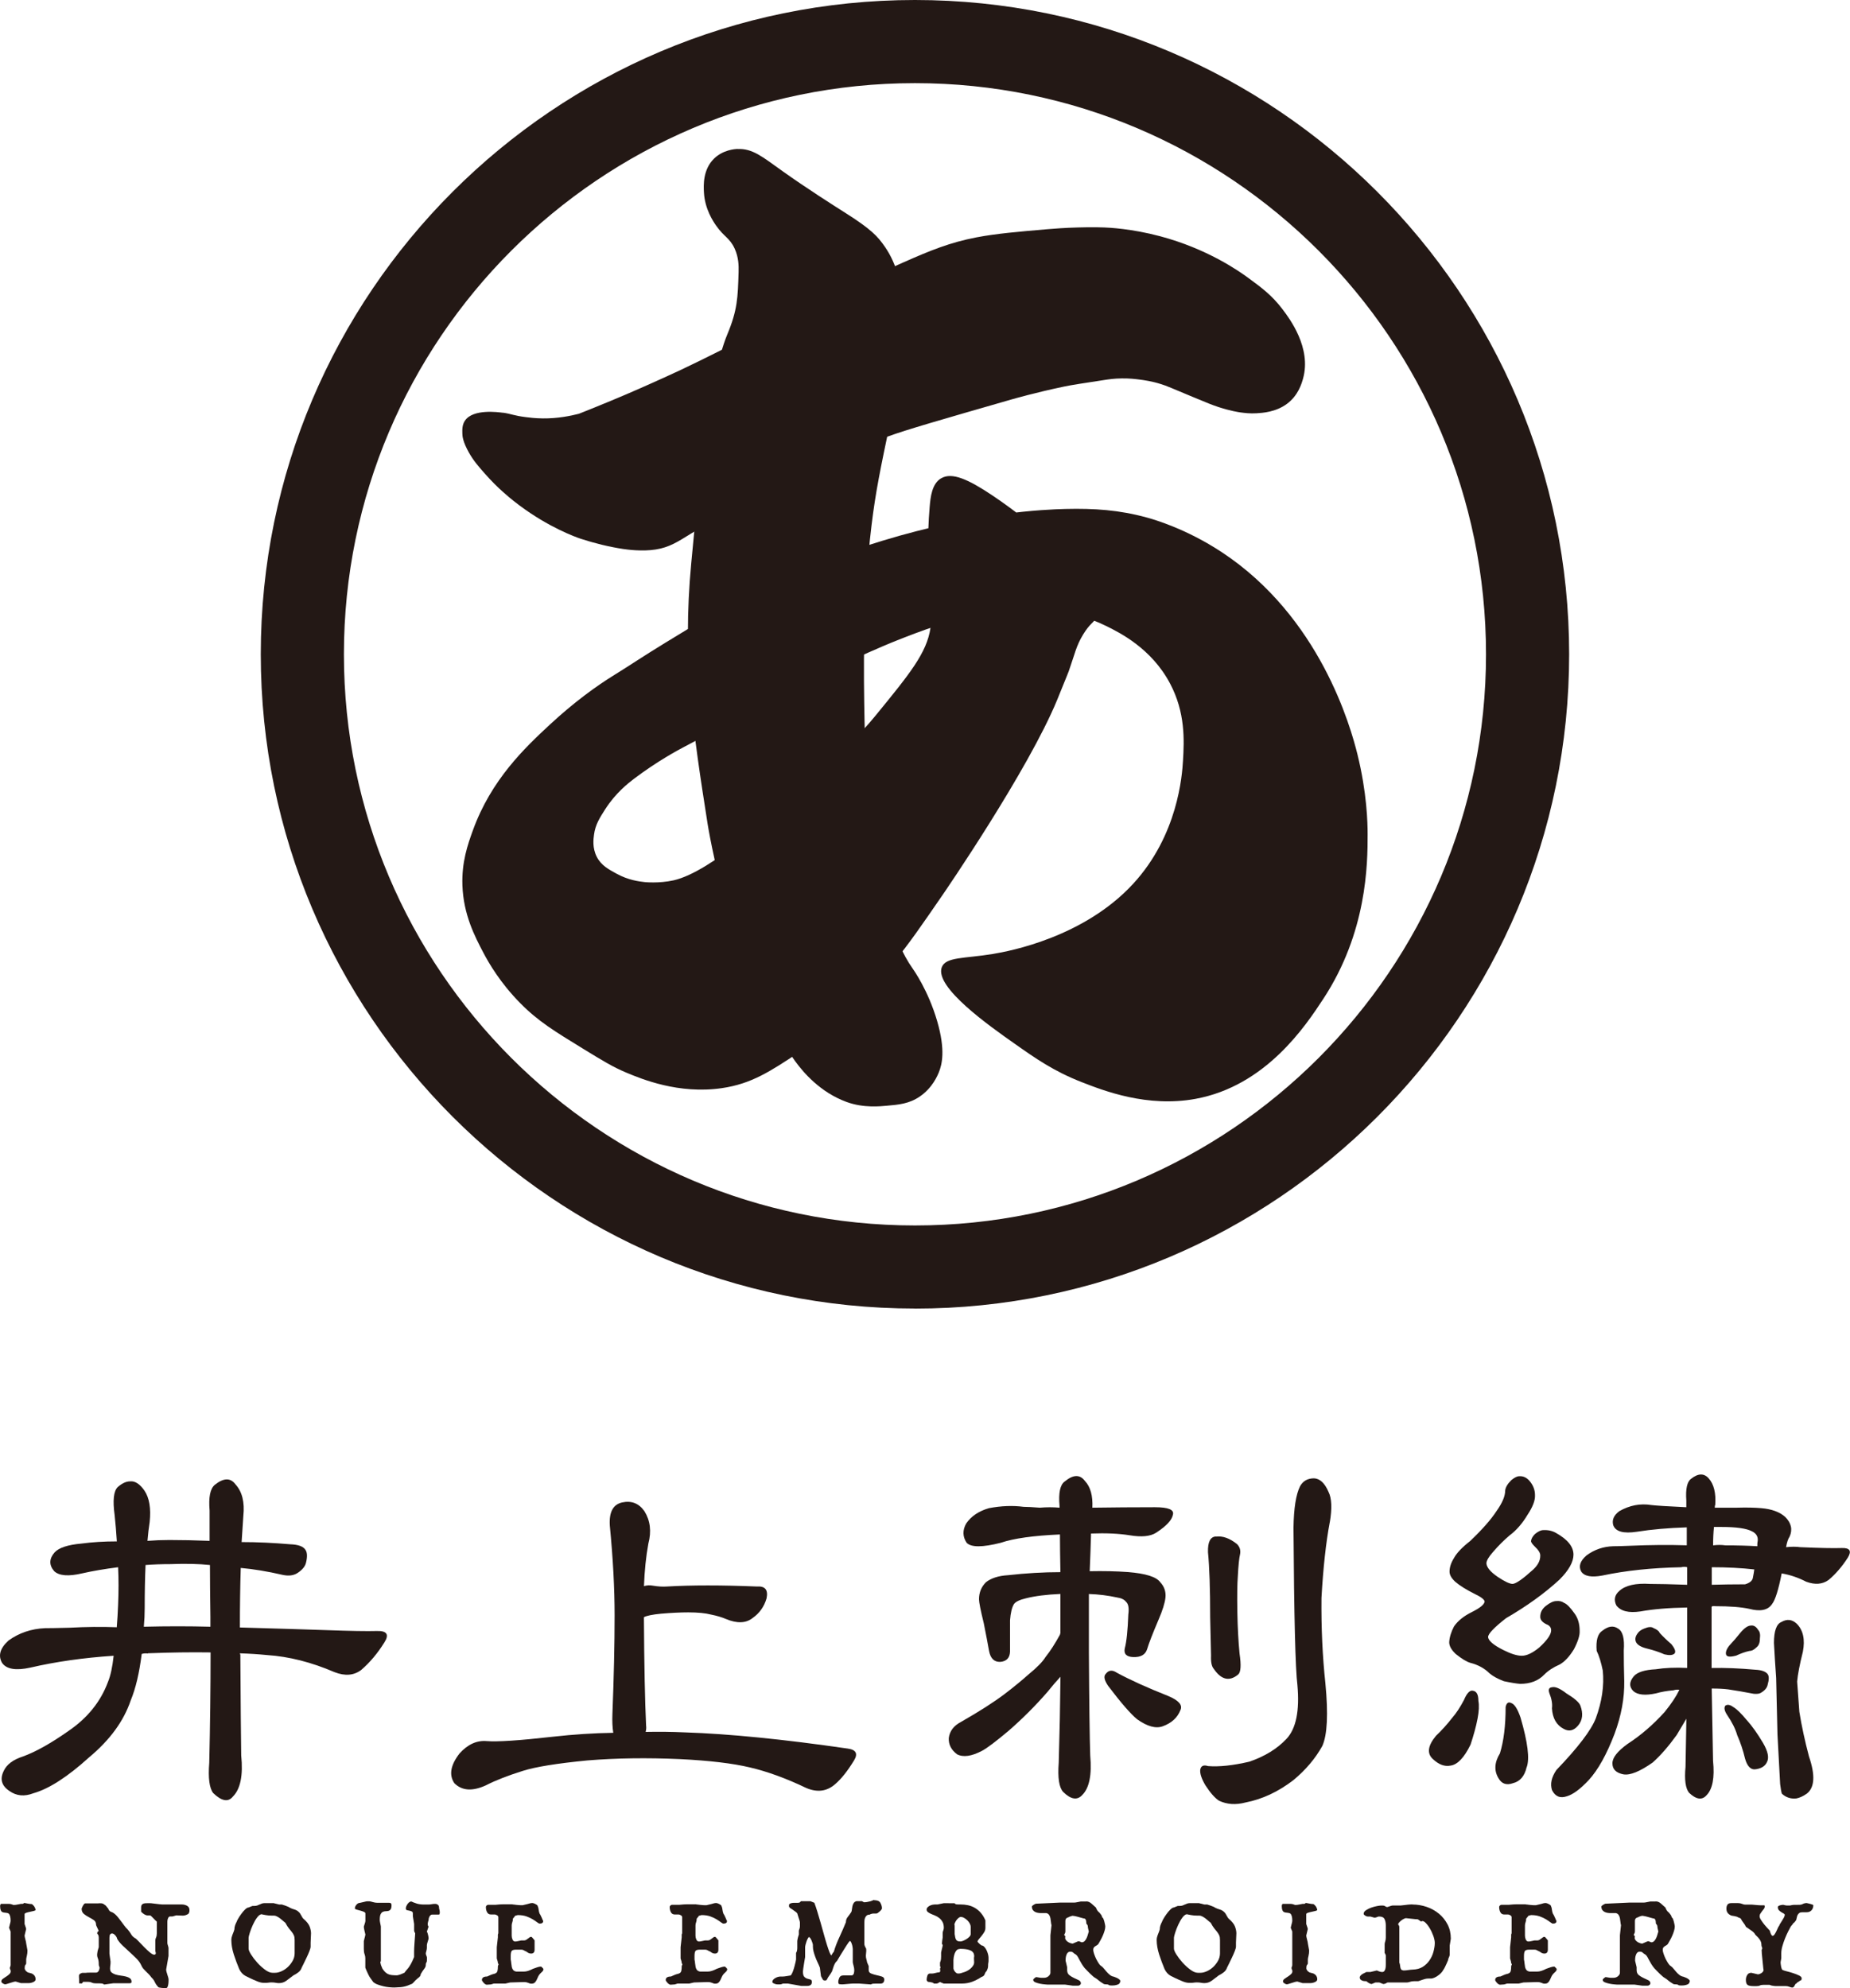
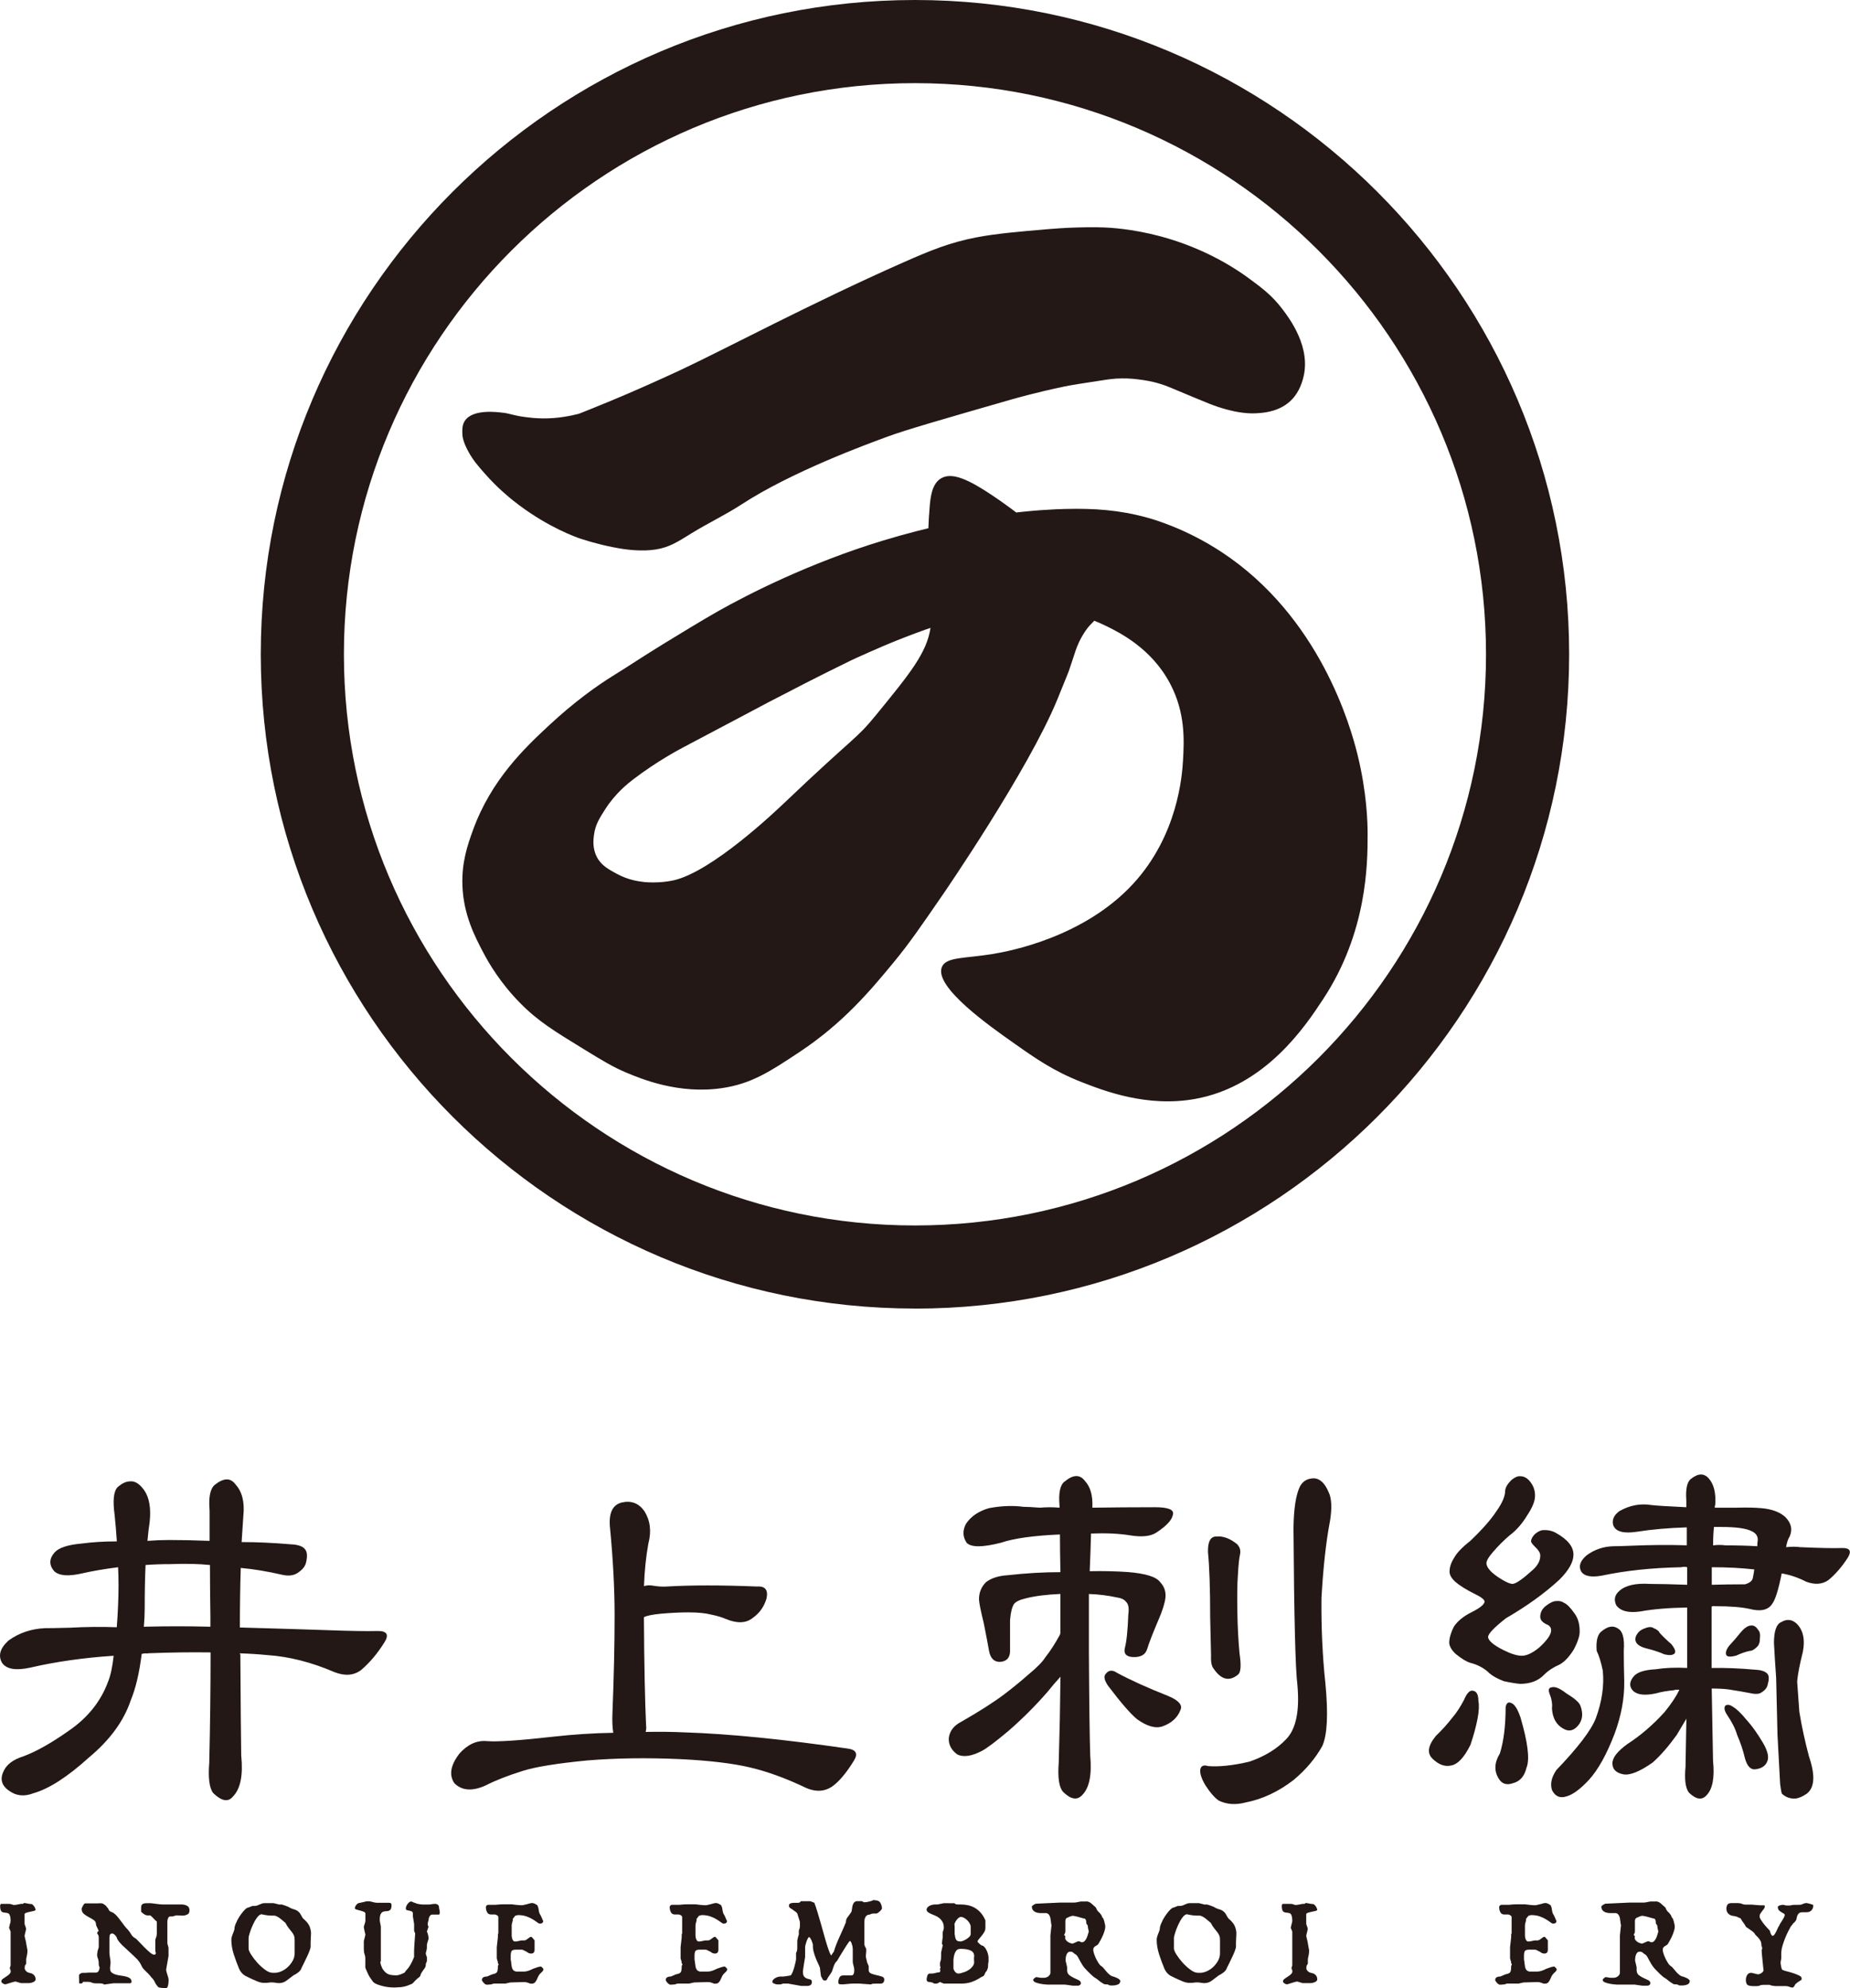
<svg xmlns="http://www.w3.org/2000/svg" id="_レイヤー_2" data-name="レイヤー 2" viewBox="0 0 320.66 344.52">
  <defs>
    <style>      .cls-1 {        fill: #231815;      }    </style>
  </defs>
  <g id="_レイヤー_2-2" data-name="レイヤー 2">
    <g>
      <g>
        <path class="cls-1" d="M87.17,71.53c-.84-.11-5.15-.7-6.56,1.34-.51.73-.49,1.56-.47,2.27,0,.42.08,1.41,1.13,3.28.8,1.42,1.6,2.33,2.76,3.65,1.15,1.3,2.2,2.33,3.05,3.09.51.46,1.53,1.37,2.96,2.43,5.07,3.79,9.68,5.47,10.63,5.78.98.32,2.06.62,2.06.62.21.06.85.23,1.6.42,1.23.3,2.67.58,3.69.73.7.1,3.24.46,5.62.09,2.38-.37,3.86-1.35,6.17-2.78,2.86-1.77,5.94-3.22,8.76-5.06,8.63-5.62,21.54-10.36,25.31-11.74,3.21-1.18,9.27-2.92,21.39-6.41.43-.12,4.29-1.23,9.18-2.25,1.34-.28,3.26-.57,7.12-1.16.61-.09,1.58-.24,2.87-.25,1.35-.02,2.38.11,3.08.2.84.11,2.11.28,3.69.78.48.15.92.3,1.78.66.09.04,3.65,1.52,3.71,1.55,2.76,1.15,3.4,1.41,4.49,1.77,2.17.7,3.45.88,3.87.94.69.09,1.61.21,2.74.14,1-.06,3.32-.19,5.26-1.63,1.94-1.43,2.54-3.47,2.79-4.36,1.51-5.35-2.34-10.44-3.58-12.07-1.8-2.37-3.58-3.69-5.8-5.32-1.81-1.34-7.28-5.14-15.39-7.3-4.92-1.31-8.85-1.49-9.66-1.52-1.91-.08-4.06-.02-4.62,0-2.26.06-4.02.2-5.23.3-5.11.44-8.89.76-12.29,1.41-4.61.88-8.01,2.27-12.67,4.33-15.93,7.04-31,15.08-38.6,18.64-3.51,1.64-7.05,3.19-7.05,3.19-1.54.68-3.26,1.42-5.15,2.2-2.3.96-4.21,1.72-5.48,2.22-1.41.36-3.68.83-6.24.8-1.3-.01-2.41-.15-2.86-.21-2.22-.27-2.6-.58-4.04-.78Z" />
-         <path class="cls-1" d="M127.85,25.81c-.5.02-2.51.16-4.07,1.66-1.97,1.91-1.83,4.68-1.77,5.84.15,2.92,1.61,5.07,2.13,5.81,1.37,1.96,2.35,2.1,3.2,3.97.69,1.52.71,2.93.68,4.07-.13,4.39-.2,6.59-1.94,10.75-3.25,7.78-5.09,27.22-6.27,39.72-1.59,16.84.38,29.42,2.84,45.15,0,0,4.05,25.87,15.18,41.13,1.42,1.95,4.33,5.38,8.91,7.06,2.99,1.09,5.93.74,6.99.65,2.04-.18,3.87-.33,5.72-1.61,2.17-1.49,3.04-3.59,3.3-4.23.51-1.28,1.17-3.75-.31-8.82-1.55-5.33-4.12-8.93-4.26-9.13-6.97-9.8-8.07-33.18-8.28-40.8-.02-.61-.03-1.12-.05-2.14-.15-7.75-.36-20.87,1.21-33.82.7-5.81,1.56-9.91,3.28-18.11,0,0,3.57-16.77,1.49-24.67-.62-2.33-1.44-4.05-2.42-5.48-1.3-1.9-2.46-3.12-6.98-5.98-1.86-1.18-6.54-4.14-10.82-7.19-3.51-2.5-5.15-3.92-7.77-3.82Z" />
        <path class="cls-1" d="M163.12,82.89c-1.59.93-1.84,3.25-1.98,4.94-.94,11.07.96,15.54.14,21-.65,4.33-3.59,7.93-9.47,15.12-3.52,4.31-3.48,3.4-15.76,15.09-1.62,1.54-12.62,12.02-19.3,13.52-2.56.57-5.04.3-5.04.3-.96-.11-2.8-.33-4.84-1.45-1.35-.74-2.67-1.42-3.44-2.94-.77-1.53-.58-3.03-.47-3.82.23-1.74.96-2.88,1.96-4.44,1.8-2.81,4.03-4.53,4.91-5.2,0,0,0,0,.01-.01,4.13-3.13,7.77-5.05,8.71-5.55,9.95-5.26,14.92-7.89,14.47-7.66,4.22-2.19,8.58-4.46,14.46-7.33.45-.22,4.98-2.29,8.02-3.49,7.3-2.88,23.01-9.08,36.33-2.44,2.23,1.11,7.75,3.82,10.98,9.93,2.66,5.03,2.45,9.81,2.24,13.34-.15,2.58-.89,12.95-8.65,21.37-8.48,9.2-21.26,11.65-24.31,12.15-4.91.81-8.16.48-8.85,2.3-1.3,3.45,8.27,10.19,12.64,13.26,3.58,2.52,6.76,4.76,11.61,6.65,3.84,1.5,11.36,4.43,19.73,2.9,12.21-2.24,19.1-12.69,22.11-17.27,7.61-11.55,7.73-23.38,7.72-28.59,0-1.98-.12-7.21-1.77-13.87-1.17-4.72-6.47-23.78-23.51-35.01-6.17-4.06-11.67-5.64-13.01-6.01-4.8-1.31-9.09-1.6-14.09-1.48-3.61.09-15.55.59-31.72,5.51-12.66,3.85-23.31,9.29-28.38,12.15-2.91,1.65-6.74,3.99-9.37,5.6-3.94,2.41-6.12,3.91-8.72,5.51-3.14,1.93-7.05,4.78-11.17,8.6-4.31,4-10.16,9.52-13.35,18.34-.9,2.48-1.95,5.49-1.81,9.52.18,5.08,2.14,8.83,3.63,11.67.94,1.79,2.92,5.22,6.37,8.72,3.14,3.19,6.04,4.93,10.91,7.92,3.46,2.12,5.19,3.18,7.56,4.17,2.55,1.06,9.01,3.76,16.51,2.66,5.11-.74,8.38-2.9,13.36-6.2,7.63-5.04,12.36-10.69,16.46-15.66,2.63-3.19,4.59-6.04,8.52-11.75,0,0,14.77-21.47,19.8-33.75,1.78-4.36,1.98-4.9,1.98-4.9,1.06-3.01,1.27-4.36,2.5-6.37,1.21-1.98,1.8-1.96,2.26-2.92,2.5-5.19-10.13-15.91-18.04-21.19-4.07-2.72-6.95-4.05-8.82-2.95Z" />
      </g>
      <path class="cls-1" d="M158.59,226.77c-62.52,0-113.39-50.86-113.39-113.39S96.07,0,158.59,0s113.39,50.86,113.39,113.39-50.86,113.39-113.39,113.39ZM158.59,14.41c-54.58,0-98.98,44.4-98.98,98.98s44.4,98.98,98.98,98.98,98.98-44.4,98.98-98.98S213.16,14.41,158.59,14.41Z" />
    </g>
    <g>
      <path class="cls-1" d="M25.62,286.55c-.41-.05-.76-.02-1.06.08-.41,3.29-1.04,5.97-1.9,8.04-1.21,3.59-3.62,6.88-7.21,9.87-3.74,3.39-6.96,5.46-9.64,6.22-1.57.61-2.96.48-4.17-.38-1.37-.91-1.7-2.07-.99-3.49.51-1.11,1.62-1.95,3.34-2.5,2.23-.81,4.88-2.3,7.97-4.48,3.24-2.23,5.49-5.03,6.75-8.42.46-1.11.78-2.63.99-4.55-5.26.35-10.07,1.04-14.42,2.05-2.53.56-4.17.28-4.93-.83-.71-1.26-.33-2.55,1.14-3.87,1.82-1.31,3.92-2.02,6.3-2.13.71,0,2.15-.02,4.33-.08,2.78-.15,5.49-.18,8.12-.08.1-1.26.18-2.55.23-3.87.1-2.33.1-4.5,0-6.53-2.38.3-4.45.66-6.22,1.06-2.38.56-4,.43-4.86-.38-.91-1.06-.89-2.15.08-3.26.76-.81,2.3-1.31,4.63-1.52,1.87-.25,3.92-.38,6.15-.38-.1-1.62-.23-3.14-.38-4.55-.35-2.53-.18-4.15.53-4.86.76-.66,1.47-.99,2.13-.99.86-.1,1.69.43,2.5,1.59.86,1.27,1.16,3.09.91,5.46-.15.96-.28,2.05-.38,3.26,1.26-.1,2.53-.15,3.79-.15,2.18,0,4.5.05,6.98.15v-5.24c-.2-2.33.1-3.82.91-4.48,1.52-1.21,2.71-1.24,3.57-.08,1.16,1.27,1.62,3.09,1.37,5.46-.1,1.42-.2,2.94-.3,4.55,2.68,0,5.49.13,8.42.38,1.42.05,2.3.38,2.66.99.3.46.33,1.19.08,2.2-.15.66-.66,1.27-1.52,1.82-.66.41-1.49.51-2.5.3-2.63-.61-5.06-1.01-7.29-1.21-.1,3.14-.15,6.58-.15,10.32,6.93.2,11.94.35,15.03.46,4.1.15,7.01.2,8.73.15,1.72-.05,2.15.61,1.29,1.97-1.16,1.87-2.5,3.47-4.02,4.78-1.27.96-2.81,1.09-4.63.38-4-1.72-7.89-2.71-11.69-2.96-1.52-.15-3.09-.25-4.71-.3,0,.05.02.13.08.23.05,8.5.1,14.32.15,17.46.35,3.44-.13,5.82-1.44,7.13-.81,1.01-1.95.81-3.42-.61-.66-.86-.89-2.61-.68-5.24.15-6.43.23-12.8.23-19.13-3.34-.05-6.96,0-10.85.15ZM36.47,281.92v-1.75c-.05-3.49-.08-6.48-.08-8.96-1.97-.2-4.25-.25-6.83-.15-1.57,0-3.01.05-4.33.15-.1,2.18-.15,4.68-.15,7.51,0,1.06-.05,2.13-.15,3.19,4-.1,7.84-.1,11.54,0Z" />
      <path class="cls-1" d="M111.91,300.14c2.33-.05,4.6-.02,6.83.08,7.64.25,17.05,1.19,28.23,2.81,1.42.2,1.77.89,1.06,2.05-1.11,1.82-2.2,3.19-3.26,4.1-1.42,1.26-3.09,1.49-5.01.68-3.49-1.67-6.75-2.86-9.79-3.57-2.99-.71-7.03-1.19-12.14-1.44-5.67-.25-11-.18-16.01.23-5.26.51-9.01,1.11-11.23,1.82-2.58.81-4.71,1.64-6.38,2.5-2.33,1.06-4.15.94-5.46-.38-.96-1.42-.66-3.14.91-5.16,1.42-1.57,2.98-2.28,4.71-2.13,1.82.15,5.64-.1,11.46-.76,3.59-.4,7.08-.63,10.47-.68-.15-.91-.2-2-.15-3.26.25-6.32.38-12.02.38-17.08,0-4.71-.28-9.89-.83-15.56-.15-2.33.56-3.67,2.13-4.02,1.62-.35,2.91.15,3.87,1.52,1.01,1.62,1.24,3.49.68,5.62-.41,2.23-.66,4.68-.76,7.36.51-.15,1.01-.18,1.52-.08.91.15,1.72.2,2.43.15,4.3-.25,9.51-.25,15.63,0,1.42-.1,1.97.58,1.67,2.05-.41,1.42-1.21,2.56-2.43,3.42-1.16.91-2.71.96-4.63.15-.71-.3-1.57-.56-2.58-.76-.96-.25-2.28-.38-3.95-.38-1.37,0-2.94.08-4.71.23-1.52.15-2.5.35-2.96.61.05,8.3.18,14.57.38,18.82.05.3.02.66-.08,1.06Z" />
      <path class="cls-1" d="M187.59,311.07c-.87.96-1.98.78-3.31-.53-.71-.76-.97-2.45-.77-5.08.15-5.01.25-9.97.3-14.88-.66.71-1.42,1.59-2.28,2.66-2.07,2.38-4.3,4.6-6.68,6.68-2.23,1.87-3.77,3.04-4.63,3.49-1.82.96-3.26,1.16-4.33.61-1.01-.76-1.49-1.69-1.44-2.81.15-1.21.86-2.15,2.13-2.81,3.19-1.82,5.72-3.44,7.59-4.86,1.52-1.16,2.91-2.3,4.17-3.42,1.42-1.16,2.38-2.15,2.88-2.96.81-1.01,1.64-2.3,2.5-3.87,0-.1.02-.18.08-.23v-6.83c-2.38.1-4.38.35-6,.76-1.06.25-1.75.58-2.05.99-.35.56-.58,1.49-.68,2.81v5.46c-.05,1.06-.61,1.65-1.67,1.75-1.06.05-1.72-.58-1.97-1.9-.2-1.16-.51-2.76-.91-4.78-.56-2.28-.83-3.67-.83-4.17,0-1.16.4-2.15,1.21-2.96.91-.71,2.18-1.11,3.79-1.21,3.14-.35,6.17-.53,9.11-.53-.05-2.63-.08-4.81-.08-6.53-4.6.2-8.02.68-10.25,1.44-3.19.81-5.16.81-5.92,0-.71-1.06-.73-2.18-.08-3.34.86-1.26,2.18-2.15,3.95-2.66,2.13-.4,4.12-.48,6-.23.61,0,1.54.05,2.81.15,1.16-.1,2.3-.1,3.42,0v-.3c-.2-2.28.1-3.69.91-4.25,1.47-1.21,2.63-1.24,3.49-.08.96,1.01,1.39,2.56,1.29,4.63,3.54-.05,7.16-.08,10.85-.08,2.33,0,3.36.43,3.11,1.29-.15.91-1.11,1.95-2.88,3.11-1.01.66-2.56.81-4.63.46-1.87-.3-4.1-.4-6.68-.3-.05,1.97-.13,4.15-.23,6.53,2.38-.05,4.6,0,6.68.15,3.04.25,4.88.83,5.54,1.75.71.76,1.01,1.65.91,2.66-.1.96-.51,2.25-1.21,3.87-1.01,2.38-1.67,4.07-1.97,5.08-.3.96-1.11,1.42-2.43,1.37-1.16-.05-1.65-.56-1.44-1.52.3-1.11.51-3.06.61-5.84.15-1.11.02-1.85-.38-2.2-.3-.4-.81-.66-1.52-.76-1.62-.35-3.26-.56-4.93-.61v10.17c.05,8.75.13,14.7.23,17.83.3,3.34-.16,5.62-1.38,6.83ZM191.63,290.12c.51-.71,1.16-.78,1.97-.23,2.23,1.21,5.19,2.56,8.88,4.02,1.82.76,2.53,1.57,2.13,2.43-.51,1.32-1.52,2.25-3.04,2.81-1.21.46-2.71.05-4.48-1.21-1.11-.91-2.78-2.83-5.01-5.77-.66-.96-.81-1.64-.46-2.05ZM230.49,263.79c-.66,3.49-1.14,7.87-1.44,13.13-.05,5.21.18,10.15.68,14.8.51,5.31.33,8.93-.53,10.85-1.21,2.18-2.88,4.15-5.01,5.92-2.63,2.02-5.39,3.31-8.27,3.87-1.72.46-3.26.35-4.63-.3-.71-.46-1.49-1.34-2.35-2.66-.66-1.11-.96-2-.91-2.66.1-.71.56-.94,1.37-.68,1.92.15,4.3-.1,7.13-.76,2.68-.91,4.83-2.23,6.45-3.95,1.67-1.77,2.3-4.88,1.9-9.33-.35-2.78-.58-11.86-.68-27.25.05-3.39.43-5.79,1.14-7.21.51-.91,1.31-1.37,2.43-1.37,1.01.05,1.85.83,2.5,2.35.56,1.11.63,2.86.23,5.24ZM210.76,266.29c1.16-.15,2.38.28,3.64,1.29.51.51.68,1.11.53,1.82-.15.61-.28,1.87-.38,3.79-.1,1.27-.13,3.34-.08,6.22.05,2.68.18,5.06.38,7.13.3,2.02.23,3.24-.23,3.64-1.52,1.27-2.94.94-4.25-.99-.35-.4-.51-1.16-.46-2.28,0-.56-.05-2.76-.15-6.6,0-5.01-.13-8.78-.38-11.31-.05-1.77.4-2.68,1.37-2.73Z" />
      <path class="cls-1" d="M256.1,297.86c-.25,1.32-.66,2.81-1.21,4.48-1.11,2.28-2.28,3.49-3.49,3.64-1.01.2-2.02-.18-3.04-1.14-1.06-.96-.89-2.3.53-4.02,1.01-.96,1.95-2,2.81-3.11.71-.81,1.39-1.85,2.05-3.11.51-1.21,1.04-1.75,1.59-1.59.61.1.91.68.91,1.75.15.76.1,1.8-.15,3.11ZM257.92,283.67c.05.66.94,1.42,2.66,2.28,1.31.66,2.38.99,3.19.99.86,0,1.87-.48,3.04-1.44,1.37-1.26,2.05-2.25,2.05-2.96,0-.51-.28-.86-.83-1.06-.71-.35-1.06-.78-1.06-1.29,0-.76.33-1.39.99-1.9.71-.56,1.31-.83,1.82-.83.51-.05.94.05,1.29.3.51.2,1.11.81,1.82,1.82.61.81.91,1.82.91,3.04.05.76-.28,1.82-.99,3.19-.81,1.32-1.65,2.2-2.5,2.66-1.06.46-1.95,1.04-2.66,1.75-1.01,1.06-2.4,1.59-4.17,1.59-.66-.05-1.59-.2-2.81-.46-1.06-.4-1.9-.86-2.5-1.37-.86-.86-1.97-1.47-3.34-1.82-.66-.2-1.49-.71-2.5-1.52-.76-.71-1.14-1.39-1.14-2.05.05-.86.33-1.77.83-2.73.66-.96,1.69-1.8,3.11-2.5,1.42-.71,2.15-1.31,2.2-1.82-.05-.35-.61-.78-1.67-1.29-1.52-.76-2.66-1.47-3.42-2.13-.66-.61-.99-1.19-.99-1.75,0-.76.25-1.54.76-2.35.46-.86,1.39-1.85,2.81-2.96,2.07-1.97,3.59-3.69,4.55-5.16,1.01-1.42,1.52-2.6,1.52-3.57.05-.56.4-1.16,1.06-1.82.56-.46,1.01-.68,1.37-.68.66-.05,1.24.2,1.75.76.66.76.99,1.59.99,2.5.05.91-.38,2.05-1.29,3.42-.91,1.52-1.95,2.71-3.11,3.57-1.01.86-1.97,1.82-2.88,2.88-.76.86-1.14,1.52-1.14,1.97.05.71.71,1.49,1.97,2.35,1.21.81,2.07,1.21,2.58,1.21.61-.05,1.8-.89,3.57-2.5.81-.76,1.21-1.54,1.21-2.35.05-.46-.28-1.01-.99-1.67-.41-.4-.61-.71-.61-.91.05-.4.28-.81.68-1.21.56-.46,1.04-.68,1.44-.68.86-.05,1.62.13,2.28.53,1.97,1.11,2.96,2.35,2.96,3.72,0,1.27-.81,2.71-2.43,4.33-2.58,2.38-5.67,4.6-9.26,6.68-2.07,1.62-3.11,2.71-3.11,3.26ZM264.6,306.29c-.35,1.52-1.14,2.43-2.35,2.73-1.11.4-1.95.13-2.5-.83-.81-1.31-.73-2.76.23-4.33.66-2.13.99-4.81.99-8.04.15-.71.48-.94.99-.68.56.2,1.09,1.04,1.59,2.5,1.26,4.3,1.62,7.19,1.06,8.65ZM273.93,295.59c.51,1.37.38,2.5-.38,3.42s-1.59,1.11-2.5.61c-1.27-.66-1.95-1.85-2.05-3.57.1-.76-.05-1.64-.46-2.66-.2-.61-.05-.94.46-.99.56-.15,1.39.2,2.5,1.06,1.42.86,2.23,1.57,2.43,2.13ZM277.73,282.61c1.01-.81,1.92-.94,2.73-.38.81.46,1.14,1.72.99,3.79,0,1.57.02,3.34.08,5.31.05,2.94-.51,5.97-1.67,9.11-1.37,3.59-2.86,6.27-4.48,8.04-1.47,1.57-2.73,2.5-3.79,2.81-1.16.4-2.02.05-2.58-1.06-.35-1.06-.1-2.23.76-3.49,3.74-3.9,6.02-6.88,6.83-8.96,1.06-2.88,1.47-5.64,1.21-8.27-.3-1.47-.66-2.6-1.06-3.42-.15-1.82.18-2.98.99-3.49ZM274.08,272.36c-.51-.91-.2-1.85.91-2.81,1.37-1.01,2.91-1.54,4.63-1.59.51,0,1.47-.02,2.88-.08,3.44-.15,6.73-.18,9.87-.08v-3.11c-3.19.1-6.07.35-8.65.76-2.33.35-3.69-.02-4.1-1.14-.25-.91.1-1.72,1.06-2.43,1.77-1.01,3.62-1.37,5.54-1.06.81.1,2.83.23,6.07.38v-1.14c-.15-2.02.13-3.29.83-3.79,1.21-.96,2.23-.99,3.04-.08.91,1.01,1.29,2.56,1.14,4.63-.05.05-.08.2-.08.46h3.79c1.72-.05,3.14-.02,4.25.08,1.82.15,3.21.66,4.17,1.52,1.06,1.06,1.31,2.2.76,3.42-.25.35-.46.96-.61,1.82.96-.1,1.77-.1,2.43,0,3.39.15,5.79.2,7.21.15,1.42-.05,1.77.51,1.06,1.67-1.01,1.57-2.13,2.86-3.34,3.87-1.06.76-2.35.86-3.87.3-1.37-.71-2.78-1.19-4.25-1.44-.56,2.83-1.11,4.6-1.67,5.31-.71,1.06-2.02,1.34-3.95.83-1.37-.3-3.34-.46-5.92-.46-.25-.05-.46-.02-.61.08v10.63c2.28-.05,4.81.05,7.59.3,1.06.05,1.77.3,2.13.76.25.35.25.96,0,1.82-.1.56-.51,1.04-1.21,1.44-.25.15-.66.2-1.21.15-1.57-.3-3.04-.56-4.4-.76-.76-.1-1.72-.15-2.88-.15.1,5.82.18,9.99.23,12.52.3,2.93-.08,4.93-1.15,6-.77.86-1.78.71-3.01-.46-.61-.76-.82-2.25-.61-4.48.05-2.88.1-5.67.15-8.35-.51.86-1.06,1.8-1.67,2.81-1.42,1.97-2.81,3.57-4.17,4.78-2.23,1.57-3.92,2.25-5.08,2.05-1.27-.25-1.9-.89-1.9-1.9s.86-2.07,2.58-3.34c2.28-1.47,4.43-3.31,6.45-5.54,1.16-1.42,2.02-2.71,2.58-3.87-.41-.05-.73-.02-.99.08-1.16.1-2.18.28-3.04.53-1.87.41-3.19.28-3.95-.38-.76-.76-.73-1.62.08-2.58.61-.71,1.87-1.11,3.79-1.21,1.57-.25,3.39-.33,5.46-.23v-10.47c-3.19.05-5.9.28-8.12.68-2.02.3-3.42-.05-4.17-1.06-.46-.96-.28-1.8.53-2.5,1.06-.96,2.83-1.37,5.31-1.21,1.52,0,3.67.05,6.45.15v-3.04c-.3-.1-.66-.1-1.06,0-5.06.1-9.61.58-13.66,1.44-1.87.35-3.09.13-3.64-.68ZM289.72,284.96c.61.76.78,1.29.53,1.59-.3.3-.89.35-1.75.15-.91-.4-1.9-.73-2.96-.99-1.06-.25-1.72-.63-1.97-1.14-.2-.46-.13-.94.23-1.44.25-.4.66-.71,1.21-.91.71-.3,1.24-.33,1.59-.08.61.25.96.53,1.06.83.56.61,1.24,1.27,2.05,1.97ZM296.7,271.6v3.04c1.77-.05,3.69-.08,5.77-.08.86-.25,1.31-.66,1.37-1.21.1-.51.18-.96.23-1.37-2.23-.25-4.68-.38-7.36-.38ZM304.59,267.96c0-.4.02-.73.08-.99.05-.71-.28-1.24-.99-1.59-.96-.51-2.73-.76-5.31-.76h-1.29c-.1.96-.15,2.02-.15,3.19.76-.1,1.47-.1,2.13,0,2.07,0,3.92.05,5.54.15ZM302.77,298.09c.91,1.01,1.85,2.33,2.81,3.95.86,1.47,1.09,2.58.68,3.34-.3.66-.91,1.06-1.82,1.21-.91.2-1.57-.4-1.97-1.82-.35-1.47-.81-2.83-1.37-4.1-.3-1.06-.89-2.23-1.75-3.49-.46-.71-.56-1.24-.3-1.59.35-.25.81-.18,1.37.23.61.35,1.39,1.11,2.35,2.28ZM300.87,286.93c-.96.25-1.52.2-1.67-.15-.15-.4.02-.94.53-1.59.71-.76,1.34-1.49,1.9-2.2.71-.86,1.34-1.29,1.9-1.29.46-.05.86.2,1.21.76.3.3.4.81.3,1.52,0,.71-.2,1.21-.61,1.52-.41.41-.81.61-1.21.61-.71.15-1.49.43-2.35.83ZM308.77,281.09c.96-.56,1.85-.46,2.66.3,1.11,1.11,1.47,2.73,1.06,4.86-.56,2.23-.89,3.95-.99,5.16.15,2.18.28,3.92.38,5.24.4,2.48.96,5.06,1.67,7.74,1.11,3.24.99,5.39-.38,6.45-.66.46-1.27.73-1.82.83-.96.1-1.8-.18-2.5-.83-.1-.3-.2-.86-.3-1.67-.05-1.06-.2-3.92-.46-8.58-.05-2.53-.13-5.79-.23-9.79-.15-2.13-.28-4.15-.38-6.07,0-2.07.43-3.29,1.29-3.64Z" />
    </g>
    <g>
      <path class="cls-1" d="M4.21,329.78s.13.01.24.04c.11.02.24.05.37.07.13.02.26.05.38.06.12.02.21.02.28.02.03,0,.09.03.17.1.08.07.16.15.23.24.07.1.14.21.19.33.06.12.09.24.09.35,0,.07-.1.12-.29.17s-.41.1-.66.15c-.24.05-.46.1-.66.17s-.29.15-.29.24v1.7c.03.13.07.25.12.36.03.1.06.19.1.29.03.1.05.17.05.22l-.27,1.14s.01.14.04.27c.02.13.06.27.1.41.04.14.07.28.1.41.02.13.04.22.04.27l.22,1.22c0,.34-.04.66-.11.95-.07.29-.11.49-.11.61v.68c0,.1-.05.18-.13.26-.09.07-.13.28-.13.62,0,.07.02.14.07.23s.11.17.18.24.15.13.23.18.15.07.19.07l.54.15c.45.21.68.55.68,1.02,0,.19-.13.35-.4.47-.27.12-.54.18-.81.18h-1.34l-.9-.27c-.1,0-.24.02-.41.07-.18.05-.37.11-.56.17-.19.07-.37.12-.54.17-.16.05-.27.07-.32.07-.1,0-.23-.05-.4-.16s-.26-.21-.26-.33c0-.18.09-.34.28-.47s.39-.28.61-.41c.22-.14.41-.29.56-.45.15-.16.21-.36.16-.61-.13-.24-.16-.43-.1-.55.06-.12.1-.24.1-.35v-5.81l-.27-.66c.03-.18.07-.35.12-.51.03-.13.06-.26.1-.38.03-.12.05-.21.05-.28,0-.32-.02-.58-.07-.77s-.11-.34-.19-.45c-.08-.08-.17-.13-.27-.16-.1-.02-.2-.04-.3-.05s-.21-.02-.33-.04c-.11-.02-.22-.05-.32-.1-.1-.06-.18-.17-.24-.32-.06-.15-.1-.37-.1-.68,0-.06,0-.13.02-.19.02-.05.04-.1.06-.14.02-.05.07-.07.13-.07h1.34c.07,0,.14,0,.23.02.09.02.17.04.26.07.08.03.17.07.27.1.1,0,.22,0,.36-.02.15-.02.28-.04.41-.07.16-.03.33-.06.51-.1h.27c.06,0,.15-.03.24-.1l.1-.1Z" />
      <path class="cls-1" d="M17.12,329.83c.21,0,.39,0,.53.02.15.02.28.08.41.19.21.13.34.25.4.35.06.1.15.21.28.33.11.32.28.52.51.6.23.07.44.19.63.35.19.16.38.36.57.59.19.24.38.48.57.74.19.26.38.51.56.75s.36.45.54.61c.24.28.45.56.62.86.17.3.44.55.81.74.1.08.28.27.56.56.28.29.58.6.91.94.33.33.65.63.96.89.31.26.55.39.73.39.11,0,.19-.02.23-.07s.06-.11.06-.18-.01-.15-.04-.22c-.02-.07-.04-.13-.04-.18v-1.82c0-.14.04-.32.13-.51.09-.19.13-.43.13-.71v-2.04c-.07-.05-.15-.13-.27-.24-.11-.11-.23-.23-.34-.35-.11-.12-.22-.23-.33-.33-.11-.1-.18-.15-.23-.15h-.46c-.1,0-.21-.03-.34-.09-.13-.06-.25-.12-.36-.21-.11-.08-.21-.16-.28-.23-.07-.07-.11-.13-.11-.16v-.75c0-.16.04-.29.11-.39.07-.1.17-.17.28-.21.11-.04.24-.06.36-.07.13,0,.24-.01.34-.01h.46c.11,0,.26.01.45.04.19.02.38.05.58.07.2.02.4.05.58.07.19.02.35.04.5.04h3.38c.32,0,.63.07.91.22s.43.39.43.73c0,.13,0,.24-.02.33-.02.09-.07.21-.17.35-.37.23-.73.33-1.08.3-.35-.02-.69-.04-1.01-.04l-.68.19h-.41c-.13,0-.24.09-.33.28-.09.19-.13.39-.13.6v3.72c0,.1.03.24.1.44.06.19.1.34.1.44v1.36l-.41,2.36c0,.1.02.23.06.39.04.16.09.33.15.5.06.17.1.33.15.49.04.15.06.28.06.38,0,.07,0,.18-.01.34,0,.16-.02.32-.05.49-.02.16-.07.3-.12.43-.06.12-.13.18-.23.18h-.33c-.15,0-.31,0-.47-.02-.16-.02-.3-.04-.43-.07-.12-.03-.18-.07-.18-.12-.23-.23-.42-.5-.57-.83-.15-.32-.35-.58-.57-.78-.18-.24-.35-.45-.51-.61s-.32-.32-.47-.46c-.15-.15-.3-.3-.44-.46-.14-.16-.26-.36-.35-.58-.18-.4-.45-.79-.83-1.17-.37-.37-.77-.74-1.18-1.12-.41-.37-.82-.75-1.22-1.13-.4-.38-.72-.77-.96-1.18,0-.05-.02-.13-.07-.23s-.11-.21-.19-.3c-.08-.1-.17-.19-.28-.27s-.21-.12-.33-.12c-.31,0-.46.24-.46.73v2.77l.19,1.36c0,.33-.01.55-.04.67-.02.12-.04.3-.04.55,0,.31.09.54.28.69.19.15.42.27.69.35.28.08.57.14.89.18.32.04.61.09.89.16s.51.17.69.3c.19.14.28.34.28.6,0,.13-.04.21-.12.23-.08.02-.18.04-.29.04h-2.77l-1.56.22c-.13-.11-.29-.18-.49-.19-.19-.02-.35-.02-.46-.02h-.46c-.34,0-.59-.05-.75-.13-.16-.09-.36-.13-.61-.13h-.88l-.19.27h-.49c0-.07,0-.17-.01-.33,0-.15-.01-.3-.01-.45-.02-.18-.02-.36-.02-.56,0-.13.07-.24.22-.34.15-.1.28-.15.39-.15h.52c.09,0,.15,0,.17-.01.02,0,.04-.01.05-.01s.06,0,.15-.01c.09,0,.24-.01.46-.01h1.01c.11,0,.21-.04.29-.11.08-.07.15-.16.19-.26s.08-.2.1-.3.02-.18.02-.23c-.03-.06-.06-.13-.07-.19-.05-.1-.07-.21-.07-.34,0-.24-.01-.44-.04-.6-.02-.15-.06-.29-.1-.4-.04-.11-.07-.21-.1-.3-.02-.09-.04-.2-.04-.33,0-.11.01-.25.04-.41.02-.16.05-.31.09-.44.05-.16.1-.32.15-.49v-1.63c0-.1-.01-.21-.04-.34-.02-.13-.1-.26-.23-.39,0-.19.04-.32.12-.36.05-.03.1-.05.15-.05-.02-.06-.05-.15-.1-.27-.05-.11-.1-.23-.16-.34-.06-.11-.11-.22-.15-.32s-.06-.17-.06-.22c0-.34-.13-.6-.39-.78-.26-.18-.55-.35-.86-.51-.32-.16-.6-.35-.86-.56-.26-.21-.39-.52-.39-.92.07-.16.13-.31.19-.44.07-.11.13-.22.21-.32.07-.1.17-.15.28-.15h2.29Z" />
      <path class="cls-1" d="M47.49,329.83l.88.22h.49c.21.06.4.13.58.19.16.07.32.13.46.18s.24.11.29.16c.24.13.52.24.84.33.32.09.58.25.79.47.13.11.26.31.4.58.14.28.27.47.4.58.55.47.9.92,1.06,1.35.15.43.23.81.23,1.15l-.07,1.61v.68c0,.18-.07.45-.21.8-.14.36-.3.73-.49,1.12-.19.39-.36.75-.52,1.08-.16.33-.27.55-.32.64-.11.34-.31.62-.6.84s-.56.39-.84.52c-.44.34-.85.65-1.23.93s-.81.41-1.28.41c-.19,0-.38-.02-.57-.06-.19-.04-.44-.06-.77-.06-.07,0-.15,0-.24.01-.1,0-.2.02-.32.04-.13.02-.26.02-.39.02h-.41c-.13,0-.3-.02-.5-.07-.2-.05-.39-.11-.57-.19-.21-.08-.44-.18-.68-.29-.44-.19-.88-.41-1.34-.64-.45-.24-.82-.63-1.09-1.18-.34-.81-.65-1.65-.94-2.53-.28-.88-.43-1.72-.43-2.53,0-.16.02-.31.05-.44.03-.13.07-.26.12-.4.05-.14.1-.28.17-.43.06-.15.13-.33.19-.56,0-.24.04-.47.11-.68.07-.21.17-.44.3-.68,0-.05.07-.2.22-.46.15-.26.32-.54.54-.83.21-.29.43-.56.67-.79s.43-.35.6-.35l.68-.27c.21,0,.4,0,.57-.02.17-.02.34-.07.52-.17.18-.08.35-.15.51-.21.16-.06.32-.09.49-.09h1.63ZM45.4,331.73c-.28,0-.55.19-.83.56s-.52.8-.74,1.28c-.22.48-.4.94-.53,1.37s-.21.72-.21.85v1.9c0,.23.14.57.43,1.03s.64.92,1.06,1.39.87.87,1.35,1.23c.48.36.91.54,1.3.54h.46c.34,0,.71-.09,1.11-.27.4-.18.76-.42,1.09-.73.33-.31.61-.67.84-1.08.23-.41.34-.85.34-1.3v-2.29c0-.34-.04-.61-.13-.81-.09-.2-.21-.4-.35-.58-.15-.19-.32-.4-.51-.63-.19-.24-.4-.56-.61-.96-.13-.1-.27-.22-.43-.36s-.32-.28-.49-.41c-.17-.13-.35-.24-.54-.34s-.36-.15-.52-.15h-.46c-.13,0-.28,0-.46-.02-.18-.02-.36-.04-.53-.07-.19-.03-.41-.07-.63-.12Z" />
      <path class="cls-1" d="M71.98,335.06s-.07-.1-.1-.17c-.06-.13-.1-.24-.1-.32v-1.14l-.22-1.36v-.46c0-.18-.06-.3-.17-.35-.11-.06-.24-.1-.37-.13-.18-.03-.34-.07-.47-.1s-.21-.13-.21-.29c0-.15.03-.29.1-.43.06-.14.14-.27.23-.39s.19-.22.3-.29c.11-.07.22-.11.32-.11.23.11.45.2.68.27.19.08.41.15.66.19s.48.07.71.07h.95c.16,0,.35-.02.56-.06.21-.04.41-.06.6-.05.19,0,.34.07.47.17.13.11.19.31.19.62.05.16.08.32.1.46.02.13.02.25.01.36,0,.11-.05.19-.11.24h-1.17c-.19,0-.35.1-.47.3-.12.2-.18.42-.18.64-.08.24-.13.44-.15.58-.02.15,0,.26.02.34.02.1.06.17.12.22l-.29.88c.08.13.13.26.16.4.02.14.05.26.09.38.02.15.03.28.05.39,0,.05-.02.12-.05.22-.03.1-.07.2-.1.32-.03.11-.07.23-.1.34-.03.11-.05.2-.05.27v.46c0,.07,0,.15-.02.24-.02.1-.04.2-.07.32-.03.13-.07.26-.1.39,0,.11.02.21.05.3s.07.17.1.26c.03.07.05.14.05.23v.3c0,.23-.02.38-.05.46-.1.1-.15.26-.15.49s-.09.46-.28.69c-.19.24-.39.54-.6.91,0,.21-.1.39-.3.55-.2.15-.42.34-.64.55-.11.13-.2.23-.27.3-.07.07-.13.13-.18.18s-.12.09-.19.12c-.07.03-.17.07-.3.12-.53.24-1.06.38-1.58.43-.52.04-.89.06-1.12.06-.28,0-.58-.02-.91-.05-.33-.03-.66-.09-1-.17-.33-.08-.65-.18-.96-.29-.31-.11-.57-.26-.78-.44l-.49-.68c-.13-.18-.24-.37-.34-.58-.1-.21-.19-.4-.27-.58-.1-.21-.19-.43-.27-.66v-1.63c0-.23-.04-.46-.13-.69-.09-.24-.13-.54-.13-.91v-1.36c.03-.16.07-.32.12-.49.03-.13.07-.26.1-.39.03-.13.05-.22.05-.27-.05-.23-.1-.43-.15-.61-.08-.36-.12-.61-.12-.75.03-.13.07-.26.12-.39.03-.11.07-.22.1-.32.03-.1.05-.18.05-.24v-1.34c0-.11-.1-.21-.29-.29-.19-.08-.41-.15-.64-.21-.24-.06-.45-.11-.63-.17s-.27-.13-.26-.21c0-.21.09-.42.27-.63.18-.21.38-.32.61-.32l1.17-.27h.46c.1,0,.29.05.57.13s.55.13.79.13h2.02c.23,0,.36.05.4.15s.06.18.06.24c0,.36-.05.6-.15.74s-.22.23-.38.27-.32.06-.49.06-.33.04-.49.11c-.15.07-.28.21-.38.41-.1.2-.15.53-.15.99,0,.05,0,.13.02.23.02.11.04.22.06.34.02.12.05.24.07.34.02.11.04.18.04.23v5.96c-.1.21-.12.34-.07.4s.07.15.07.28l.27.66c.16.24.32.44.46.58s.31.26.49.35c.18.09.39.15.63.18.24.03.55.05.92.05.11,0,.31-.05.58-.14.28-.1.53-.21.78-.34.05-.11.13-.22.23-.33s.23-.25.38-.44.3-.43.47-.73c.17-.3.35-.7.55-1.2v-.95c0-.11,0-.32.02-.63.02-.31.04-.63.06-.97s.05-.66.07-.96c.02-.3.04-.5.04-.6Z" />
      <path class="cls-1" d="M88.88,330.05c.1,0,.19,0,.28.02.09.02.19.03.32.04s.27.02.44.04c.17.02.39.02.67.02l.8-.19c.13-.03.25-.06.36-.1.1-.03.19-.06.29-.07s.17-.02.22-.02c.11,0,.26.04.43.12.17.08.32.17.45.27.11.21.19.46.22.75.03.29.1.54.19.75.05.05.11.14.17.28.06.14.13.27.19.4.06.18.15.36.24.54,0,.31-.2.46-.61.46-.1,0-.24-.08-.44-.23-.19-.15-.45-.32-.75-.51-.31-.19-.67-.36-1.09-.51-.42-.15-.92-.23-1.51-.23l-.46.12c-.1.15-.19.27-.28.36s-.13.18-.13.24v.22c-.03.13-.06.25-.1.36-.03.1-.06.19-.07.29-.02.1-.02.17-.02.22v1.75c0,.24.05.47.15.69.1.22.25.33.46.33.05,0,.13,0,.24-.02.11-.02.24-.04.36-.07.15-.03.3-.06.46-.1h.49c.13,0,.25-.03.35-.1.11-.07.21-.13.3-.21.1-.07.19-.14.28-.21.09-.06.18-.1.28-.1.05,0,.11.03.17.1.06.07.13.14.19.22l.24.29v1.61c0,.45-.2.68-.61.68-.18,0-.33-.04-.46-.11-.13-.07-.24-.15-.34-.23-.18-.07-.33-.14-.45-.22-.12-.08-.27-.12-.45-.12h-.88c-.4,0-.66.07-.78.22-.11.15-.17.44-.17.88v.61c.05.23.08.45.1.68.02.23.05.44.09.63.04.19.12.36.23.5.11.14.29.23.53.28h1.36c.23,0,.47-.04.74-.13.27-.09.54-.21.81-.35.28-.1.53-.19.77-.27.24-.08.45-.12.64-.12.06.05.13.11.19.17.05.05.1.1.14.15s.07.1.07.15c0,.11-.04.22-.12.32-.08.1-.18.19-.29.29-.23.21-.39.43-.49.64-.1.22-.19.42-.28.61-.09.19-.2.34-.33.46-.13.12-.32.18-.58.18-.1,0-.19-.01-.27-.04-.08-.02-.17-.06-.26-.1-.09-.04-.19-.07-.32-.1-.12-.02-.27-.04-.45-.04l-2.36.07-.83.19h-2.02l-.49.15-.73.05c-.08,0-.17-.03-.27-.1s-.19-.14-.27-.23c-.08-.09-.15-.18-.21-.27-.06-.09-.09-.16-.09-.21,0-.4.3-.61.9-.61.13-.05.26-.1.39-.17.24-.11.45-.19.61-.24.34-.06.57-.17.69-.32.12-.15.18-.49.18-1.02,0-.08.03-.17.09-.26.06-.09.03-.18-.09-.28,0-.08,0-.17-.02-.26-.02-.09-.04-.17-.07-.26-.03-.1-.07-.2-.1-.32v-1.95l.19-1.7v-.41c0-.1.01-.16.04-.19.02-.03.04-.1.04-.19v-2.7c0-.15-.08-.26-.24-.35-.16-.09-.28-.13-.36-.13h-.68c-.31,0-.53-.13-.67-.39-.14-.26-.21-.56-.21-.9,0-.1.04-.19.13-.27.09-.08.18-.12.28-.12h1.29c.1,0,.25-.01.45-.04.2-.02.46-.04.77-.04h1.68Z" />
      <path class="cls-1" d="M120.74,330.05c.1,0,.19,0,.28.02.09.02.19.03.32.04s.27.02.44.04c.17.02.39.02.67.02l.8-.19c.13-.03.25-.06.36-.1.1-.03.19-.06.29-.07s.17-.02.22-.02c.11,0,.26.04.43.12.17.08.32.17.45.27.11.21.19.46.22.75.03.29.1.54.19.75.05.05.11.14.17.28.06.14.13.27.19.4.06.18.15.36.24.54,0,.31-.2.46-.61.46-.1,0-.24-.08-.44-.23-.19-.15-.45-.32-.75-.51-.31-.19-.67-.36-1.09-.51-.42-.15-.92-.23-1.51-.23l-.46.12c-.1.15-.19.27-.28.36s-.13.18-.13.24v.22c-.03.13-.06.25-.1.36-.03.1-.06.19-.07.29-.02.1-.02.17-.02.22v1.75c0,.24.05.47.15.69.1.22.25.33.46.33.05,0,.13,0,.24-.02.11-.02.24-.04.36-.07.15-.03.3-.06.46-.1h.49c.13,0,.25-.03.35-.1.11-.07.21-.13.3-.21.1-.07.19-.14.28-.21.09-.06.18-.1.28-.1.05,0,.11.03.17.1.06.07.13.14.19.22l.24.29v1.61c0,.45-.2.68-.61.68-.18,0-.33-.04-.46-.11-.13-.07-.24-.15-.34-.23-.18-.07-.33-.14-.45-.22-.12-.08-.27-.12-.45-.12h-.88c-.4,0-.66.07-.78.22-.11.15-.17.44-.17.88v.61c.05.23.08.45.1.68.02.23.05.44.09.63.04.19.12.36.23.5.11.14.29.23.53.28h1.36c.23,0,.47-.04.74-.13.27-.09.54-.21.81-.35.28-.1.53-.19.77-.27.24-.08.45-.12.64-.12.06.05.13.11.19.17.05.05.1.1.14.15s.07.1.07.15c0,.11-.04.22-.12.32-.08.1-.18.19-.29.29-.23.21-.39.43-.49.64-.1.22-.19.42-.28.61-.09.19-.2.34-.33.46-.13.12-.32.18-.58.18-.1,0-.19-.01-.27-.04-.08-.02-.17-.06-.26-.1-.09-.04-.19-.07-.32-.1-.12-.02-.27-.04-.45-.04l-2.36.07-.83.19h-2.02l-.49.15-.73.05c-.08,0-.17-.03-.27-.1s-.19-.14-.27-.23c-.08-.09-.15-.18-.21-.27-.06-.09-.09-.16-.09-.21,0-.4.3-.61.9-.61.13-.05.26-.1.39-.17.24-.11.45-.19.61-.24.34-.06.57-.17.69-.32.12-.15.18-.49.18-1.02,0-.08.03-.17.09-.26.06-.09.03-.18-.09-.28,0-.08,0-.17-.02-.26-.02-.09-.04-.17-.07-.26-.03-.1-.07-.2-.1-.32v-1.95l.19-1.7v-.41c0-.1.01-.16.04-.19.02-.03.04-.1.04-.19v-2.7c0-.15-.08-.26-.24-.35-.16-.09-.28-.13-.36-.13h-.68c-.31,0-.53-.13-.67-.39-.14-.26-.21-.56-.21-.9,0-.1.04-.19.13-.27.09-.08.18-.12.28-.12h1.29c.1,0,.25-.01.45-.04.2-.02.46-.04.77-.04h1.68Z" />
      <path class="cls-1" d="M151.51,329.3c.55,0,.92.15,1.09.46s.27.63.27.97c0,.05-.04.12-.11.22-.07.1-.16.19-.27.29s-.21.18-.32.26c-.11.07-.19.11-.26.11h-.41c-.11,0-.21,0-.29.02-.21.03-.36.09-.44.17-.24,0-.43.05-.55.16-.12.11-.22.24-.28.4-.07.16-.1.34-.11.54s-.01.37-.01.53v3.38c0,.18.02.32.07.41s.09.19.12.27c.08.1.13.19.13.29s.01.2.01.32l-.07.8c0,.23.03.45.1.67.06.22.1.38.1.47l.29.68v.68c0,.29.14.49.43.61.28.11.59.21.92.28.33.07.64.15.92.24s.43.26.43.5c0,.49-.23.73-.68.73h-.88c-.11,0-.24,0-.36.01-.13,0-.26.05-.39.13l-2.02-.15h-1.14s-.16,0-.34.02c-.18.02-.37.03-.57.05-.2.02-.39.03-.57.05-.18.02-.29.02-.34.02-.24,0-.42-.02-.52-.05s-.16-.15-.16-.36c0-.23.06-.47.18-.74.12-.27.35-.4.69-.4h1.41c.11,0,.21-.04.28-.11.07-.07.12-.16.15-.27.02-.11.04-.21.05-.32s.01-.19.01-.26c0-.21-.05-.46-.13-.75s-.13-.49-.13-.61v-2.29c0-.07-.01-.17-.04-.33-.02-.15-.06-.31-.11-.46-.05-.15-.1-.29-.16-.4-.06-.11-.12-.17-.18-.17-.03,0-.1.07-.21.21s-.23.32-.36.53c-.14.22-.29.46-.46.73-.17.27-.33.53-.49.79-.15.26-.3.5-.43.71-.13.21-.23.37-.29.49-.13.1-.24.23-.33.39-.09.16-.17.33-.23.5-.07.17-.12.34-.17.51-.05.17-.1.31-.15.43-.13.23-.26.43-.38.6-.12.17-.22.31-.3.43-.13.28-.22.43-.27.47s-.14.06-.27.06c-.19,0-.32-.07-.38-.19s-.16-.32-.3-.56l-.19-1.48c-.11-.29-.24-.59-.39-.9s-.28-.62-.4-.94c-.12-.32-.22-.63-.3-.94-.08-.31-.12-.6-.12-.88v-.27c0-.06-.02-.17-.07-.33s-.11-.31-.17-.46c-.07-.15-.14-.29-.22-.4-.08-.11-.15-.17-.22-.17-.05,0-.11.07-.19.22s-.16.32-.23.51c-.07.19-.13.39-.18.6-.05.2-.07.35-.07.45v1.68c-.07.42-.13.8-.19,1.14-.05.29-.09.58-.13.85s-.06.45-.06.51c0,.45.08.76.24.92.16.16.34.27.53.32.19.05.37.1.54.15.16.05.24.19.24.44,0,.18-.04.31-.11.4-.07.09-.16.15-.26.19s-.19.06-.29.07-.17.01-.22.01h-.95l-2.31-.41h-.88s-.11.06-.17.07c-.1.05-.2.07-.32.07h-.46s-.12,0-.22-.02c-.1-.02-.19-.05-.29-.09s-.18-.09-.26-.13c-.07-.05-.11-.11-.11-.17,0-.16.06-.3.18-.43s.26-.22.41-.3c.15-.08.3-.14.45-.17.15-.03.24-.05.29-.05h.49s.15,0,.29-.02c.15-.02.3-.04.46-.07.18-.03.38-.06.61-.1.11-.11.23-.31.34-.59.11-.28.21-.58.29-.88.08-.3.15-.57.21-.83.06-.25.09-.41.09-.47v-1.14s.09-.12.12-.23.06-.21.07-.33c.02-.13.02-.26.02-.39v-1.09c0-.07.01-.16.04-.29.02-.13.05-.26.09-.39.05-.14.1-.3.14-.46v-.68c.03-.1.07-.19.1-.29.03-.08.06-.17.07-.27.02-.1.02-.2.02-.32v-.54s-.02-.16-.07-.33c-.05-.17-.11-.34-.17-.52-.06-.21-.14-.45-.22-.71-.08-.11-.19-.22-.34-.32-.14-.1-.28-.19-.41-.29-.1-.08-.21-.16-.35-.23-.14-.07-.25-.18-.33-.33v-.27c0-.1.04-.17.12-.22s.18-.09.29-.12c.11-.03.25-.05.41-.05h.61c.16,0,.28-.01.35-.04.07-.02.13-.06.16-.1s.06-.07.07-.1c.02-.02.05-.04.1-.04h1.6l.68.27c.16.42.34.94.52,1.54s.38,1.25.57,1.93c.19.68.38,1.36.57,2.03.19.67.36,1.28.53,1.81.17.53.32.97.45,1.3.13.33.24.5.32.5.03-.08.07-.15.12-.22.03-.06.08-.13.13-.21.06-.07.11-.13.16-.18.24-.83.57-1.69.99-2.58.41-.89.78-1.74,1.11-2.55,0-.34.1-.64.3-.89.2-.25.42-.55.64-.89.05-.11.08-.26.1-.45.02-.19.05-.37.09-.56s.11-.36.21-.52c.1-.16.26-.28.49-.34h.95l.34.19c.23,0,.44-.02.63-.06.19-.04.38-.09.56-.13.18-.06.36-.14.56-.22Z" />
      <path class="cls-1" d="M164.39,329.83h1.07c.08.11.19.18.32.19.13.02.23.02.29.02h.41c.44,0,.87.04,1.29.13s.82.24,1.2.46c.38.22.73.51,1.03.86.31.36.58.79.8,1.31v1.29c0,.28-.07.53-.22.77-.15.24-.3.45-.47.66-.17.2-.32.38-.46.55-.14.16-.21.29-.21.39,0,.05.04.11.11.18.07.07.15.15.23.23.1.08.21.17.34.27.16,0,.32.08.47.23.15.15.28.34.39.56.11.22.19.45.26.69.06.24.1.45.1.61v.68c-.06.31-.09.58-.08.82,0,.24-.08.52-.26.86-.11.1-.19.2-.23.3s-.08.2-.12.29c-.04.09-.1.17-.17.24-.07.07-.19.13-.35.18-.52.34-1.05.62-1.6.83-.55.21-1.17.32-1.85.32h-3.11l-.66-.27-.24.15c-.13.08-.25.12-.36.12h-.49s.03-.06,0-.08c-.03-.02-.08-.05-.15-.07-.06-.02-.14-.05-.23-.06-.09-.02-.17-.03-.23-.05-.23,0-.38-.04-.47-.12-.09-.08-.13-.18-.13-.29,0-.23.05-.46.13-.71s.25-.36.47-.36h.41c.1,0,.28-.03.54-.1.26-.07.44-.1.54-.1s.17-.02.21-.07c.04-.05.06-.11.06-.18s0-.15-.02-.23c-.02-.08-.02-.15-.02-.19.08-.08.11-.18.07-.29-.02-.05-.04-.09-.07-.12v-.61c.1-.23.15-.44.17-.63s.02-.34.02-.44v-.68c.03-.18.07-.36.12-.54.03-.13.07-.26.1-.4s.05-.23.05-.28c0-.11-.01-.17-.04-.17s-.04-.02-.06-.05c-.02-.03-.02-.12-.01-.28s.04-.44.11-.86v-.8c0-.11.03-.26.1-.43.06-.17.1-.32.1-.45,0-.42-.07-.77-.22-1.03-.15-.27-.33-.49-.55-.67-.22-.18-.46-.32-.72-.43-.26-.11-.5-.21-.72-.3-.22-.1-.4-.2-.55-.32-.15-.11-.22-.26-.22-.44,0-.15.06-.28.17-.39s.24-.21.39-.28c.15-.07.3-.13.46-.16.16-.03.29-.05.39-.05h.49l1.07-.22h.83ZM166.34,337.76c-.23,0-.41.08-.55.24-.14.16-.24.35-.32.56-.07.21-.13.42-.16.63-.03.21-.05.36-.05.46v1.48s.02.12.06.22c.04.1.1.19.17.29.07.1.16.18.26.26.1.07.2.11.32.11.21,0,.38-.02.5-.07.12-.05.25-.09.38-.12.21-.05.43-.13.67-.26.24-.12.45-.27.64-.44.19-.17.35-.36.46-.56.11-.2.15-.42.12-.64-.02-.21-.02-.38-.02-.5s0-.21.02-.28c.02-.06.02-.12.02-.16s0-.09-.02-.16c-.02-.21-.1-.39-.24-.54s-.32-.26-.53-.33c-.21-.07-.44-.13-.69-.16-.25-.03-.48-.05-.69-.05h-.34ZM166.49,332.21c-.1,0-.21.06-.35.17-.14.11-.26.25-.38.41-.11.16-.2.33-.27.5-.07.17-.07.3-.02.4v1.48c.03.23.07.42.1.57.03.15.08.29.15.4.06.11.15.19.27.24.11.05.28.07.51.07.11,0,.27-.04.46-.12.19-.08.39-.18.58-.3.19-.12.36-.26.5-.41s.21-.3.21-.45v-1.29c0-.14-.05-.32-.15-.51s-.23-.38-.4-.55c-.17-.17-.36-.32-.57-.44-.21-.12-.42-.18-.63-.18Z" />
      <path class="cls-1" d="M188.28,329.51c.32,0,.63.13.91.38.28.25.54.48.77.69.13.39.33.68.61.88.1.11.19.24.29.37.1.13.16.28.19.46.06,0,.13.07.19.21.06.14.12.3.17.49.05.19.09.36.12.52.03.16.05.27.05.32,0,.23-.04.48-.12.75-.08.28-.18.55-.3.83s-.25.54-.39.79-.26.46-.35.62c-.06.11-.15.2-.26.27-.11.07-.21.13-.3.18s-.18.13-.26.23c-.07.1-.11.23-.11.39,0,.18.05.41.15.71s.22.58.36.88c.15.29.3.55.45.78s.28.36.38.41c.19.13.37.29.52.49.15.19.32.39.49.58.17.19.35.37.55.52.19.15.42.26.68.3.1.03.25.09.46.18.21.09.37.19.49.3.1.1.15.17.16.21s0,.13-.04.26c-.05.18-.17.31-.35.39-.19.08-.39.13-.61.16-.22.02-.42.03-.6.02s-.28-.02-.32-.04c-.11-.1-.26-.15-.45-.15s-.34-.02-.45-.05c-.44-.26-.75-.47-.92-.63-.18-.16-.39-.32-.63-.46-.1-.05-.22-.13-.36-.26s-.3-.26-.47-.43c-.17-.16-.34-.33-.51-.51-.17-.18-.33-.34-.47-.49-.19-.24-.36-.48-.5-.71s-.26-.44-.36-.64c-.11-.2-.21-.39-.3-.56-.1-.17-.2-.3-.32-.4-.23-.13-.39-.25-.5-.36-.11-.11-.27-.17-.5-.17-.19,0-.34.06-.45.18-.11.12-.19.26-.24.43-.06.16-.09.33-.11.51-.02.18-.02.32-.02.44l.27,1.14v.49c0,.39.13.68.38.88.25.19.52.36.81.49.29.13.56.26.81.38.25.12.38.3.38.55,0,.11-.06.21-.17.29-.11.08-.22.12-.32.12h-.88l-1.36-.19h-3.04s-.21-.01-.47-.04c-.27-.02-.55-.06-.85-.12-.3-.06-.57-.14-.81-.24-.24-.1-.36-.25-.36-.43,0-.05.02-.1.07-.15s.1-.1.17-.15c.06-.06.15-.12.24-.17.05,0,.12,0,.22.02.1.02.19.03.29.05.11.02.24.03.36.05h.49c.32,0,.59-.09.81-.28.22-.19.33-.39.33-.6v-6.49l.19-1.75c-.05-.16-.08-.36-.1-.58s-.05-.44-.09-.64-.11-.38-.22-.55c-.11-.16-.26-.27-.47-.32h-.95c-.18,0-.36-.02-.54-.05-.18-.03-.34-.09-.5-.17-.15-.08-.28-.19-.38-.34s-.15-.34-.15-.58c0-.05.04-.1.11-.16.07-.06.15-.11.23-.16.1-.06.21-.12.34-.17l4.11-.19h2.5s.14,0,.27-.02c.13-.02.26-.04.39-.07.16-.03.33-.06.51-.1h.95ZM185.96,331.99c-.06.02-.14.03-.22.05-.08.03-.17.06-.27.09-.1.02-.2.08-.32.16-.11,0-.22.05-.33.16s-.16.27-.16.5v1.78c0,.13-.03.25-.1.35-.07.11-.1.21-.1.3l.1.05s.06.06.07.08c.02.02.02.08.02.16-.05.16-.03.31.05.45.08.14.19.26.34.37.15.1.3.19.47.24.17.06.31.09.43.09.15-.06.29-.13.44-.19.13-.05.25-.1.35-.15s.2-.07.28-.07l.49.19c.21,0,.39-.09.54-.26.15-.17.26-.37.35-.58.09-.22.16-.43.21-.63s.09-.34.12-.4l-.15-.68c0-.11-.01-.22-.04-.33-.02-.11-.1-.22-.23-.35,0-.1-.01-.24-.04-.44-.02-.19-.1-.34-.23-.44-.05,0-.17-.02-.35-.07s-.39-.11-.61-.17c-.22-.07-.44-.12-.66-.17-.22-.05-.38-.07-.47-.07Z" />
      <path class="cls-1" d="M207.88,329.83l.88.22h.49c.21.06.4.13.58.19.16.07.32.13.46.18s.24.11.29.16c.24.13.52.24.84.33.32.09.58.25.79.47.13.11.26.31.4.58.14.28.27.47.4.58.55.47.9.92,1.06,1.35.15.43.23.81.23,1.15l-.07,1.61v.68c0,.18-.07.45-.21.8-.14.36-.3.73-.49,1.12-.19.39-.36.75-.52,1.08-.16.33-.27.55-.32.64-.11.34-.31.62-.6.84s-.56.39-.84.52c-.44.34-.85.65-1.23.93s-.81.41-1.28.41c-.19,0-.38-.02-.57-.06-.19-.04-.44-.06-.77-.06-.07,0-.15,0-.24.01-.1,0-.2.02-.32.04-.13.02-.26.02-.39.02h-.41c-.13,0-.3-.02-.5-.07-.2-.05-.39-.11-.57-.19-.21-.08-.44-.18-.68-.29-.44-.19-.88-.41-1.34-.64-.45-.24-.82-.63-1.09-1.18-.34-.81-.65-1.65-.94-2.53-.28-.88-.43-1.72-.43-2.53,0-.16.02-.31.05-.44.03-.13.07-.26.12-.4.05-.14.1-.28.17-.43.06-.15.13-.33.19-.56,0-.24.04-.47.11-.68.07-.21.17-.44.3-.68,0-.05.07-.2.22-.46.15-.26.32-.54.54-.83.21-.29.43-.56.67-.79s.43-.35.6-.35l.68-.27c.21,0,.4,0,.57-.02.17-.02.34-.07.52-.17.18-.08.35-.15.51-.21.16-.06.32-.09.49-.09h1.63ZM205.79,331.73c-.28,0-.55.19-.83.56s-.52.8-.74,1.28c-.22.48-.4.94-.53,1.37s-.21.72-.21.85v1.9c0,.23.14.57.43,1.03s.64.92,1.06,1.39.87.87,1.35,1.23c.48.36.91.54,1.3.54h.46c.34,0,.71-.09,1.11-.27.4-.18.76-.42,1.09-.73.33-.31.61-.67.84-1.08.23-.41.34-.85.34-1.3v-2.29c0-.34-.04-.61-.13-.81-.09-.2-.21-.4-.35-.58-.15-.19-.32-.4-.51-.63-.19-.24-.4-.56-.61-.96-.13-.1-.27-.22-.43-.36s-.32-.28-.49-.41c-.17-.13-.35-.24-.54-.34s-.36-.15-.52-.15h-.46c-.13,0-.28,0-.46-.02-.18-.02-.36-.04-.53-.07-.19-.03-.41-.07-.63-.12Z" />
      <path class="cls-1" d="M226.36,329.78s.13.01.24.04c.11.02.24.05.37.07.13.02.26.05.38.06.12.02.21.02.28.02.03,0,.09.03.17.1.08.07.16.15.23.24.07.1.14.21.19.33.06.12.09.24.09.35,0,.07-.1.12-.29.17s-.41.1-.66.15c-.24.05-.46.1-.66.17s-.29.15-.29.24v1.7c.03.13.07.25.12.36.03.1.06.19.1.29.03.1.05.17.05.22l-.27,1.14s.01.14.04.27c.02.13.06.27.1.41.04.14.07.28.1.41.02.13.04.22.04.27l.22,1.22c0,.34-.04.66-.11.95-.07.29-.11.49-.11.61v.68c0,.1-.05.18-.13.26-.09.07-.13.28-.13.62,0,.07.02.14.07.23s.11.17.18.24.15.13.23.18.15.07.19.07l.54.15c.45.21.68.55.68,1.02,0,.19-.13.35-.4.47-.27.12-.54.18-.81.18h-1.34l-.9-.27c-.1,0-.24.02-.41.07-.18.05-.37.11-.56.17-.19.07-.37.12-.54.17-.16.05-.27.07-.32.07-.1,0-.23-.05-.4-.16s-.26-.21-.26-.33c0-.18.09-.34.28-.47s.39-.28.61-.41c.22-.14.41-.29.56-.45.15-.16.21-.36.16-.61-.13-.24-.16-.43-.1-.55.06-.12.1-.24.1-.35v-5.81l-.27-.66c.03-.18.07-.35.12-.51.03-.13.06-.26.1-.38.03-.12.05-.21.05-.28,0-.32-.02-.58-.07-.77s-.11-.34-.19-.45c-.08-.08-.17-.13-.27-.16-.1-.02-.2-.04-.3-.05s-.21-.02-.33-.04c-.11-.02-.22-.05-.32-.1-.1-.06-.18-.17-.24-.32-.06-.15-.1-.37-.1-.68,0-.06,0-.13.02-.19.02-.05.04-.1.06-.14.02-.05.07-.07.13-.07h1.34c.07,0,.14,0,.23.02.09.02.17.04.26.07.08.03.17.07.27.1.1,0,.22,0,.36-.02.15-.02.28-.04.41-.07.16-.03.33-.06.51-.1h.27c.06,0,.15-.03.24-.1l.1-.1Z" />
-       <path class="cls-1" d="M244.82,330.05c.84,0,1.66.14,2.46.41s1.5.67,2.13,1.18c.62.51,1.12,1.14,1.5,1.87s.56,1.56.56,2.47l-.19,1.17v1.6c0,.11-.05.27-.14.46-.1.19-.15.36-.15.49-.1.21-.19.42-.27.63-.08.18-.17.37-.27.57s-.21.39-.34.57c-.06.13-.17.28-.33.44-.15.16-.33.32-.54.46-.2.15-.41.27-.62.36s-.41.15-.61.15h-.46c-.18,0-.36.02-.54.07-.18.05-.35.1-.52.16-.17.06-.32.11-.45.16s-.22.07-.27.07h-.66c-.28,0-.52.04-.72.11-.2.07-.38.11-.52.11h-3.38c-.1.05-.19.1-.27.15-.16.08-.32.12-.46.12l-.68-.27h-.68l-.66.27c-.11,0-.26-.05-.45-.16-.19-.11-.34-.21-.45-.33-.07,0-.16,0-.29-.01s-.26-.03-.38-.07c-.12-.04-.23-.1-.33-.19s-.15-.21-.15-.38c0-.13.06-.25.17-.36s.24-.21.39-.29c.18-.1.37-.19.58-.29h.68l1.14-.27c.13.05.25.1.36.15.21.08.39.12.54.12.16,0,.29-.05.38-.16.09-.1.15-.23.19-.38s.06-.3.07-.45.01-.28.01-.38v-1.48c0-.06-.03-.16-.1-.29-.03-.07-.07-.12-.1-.17v-1.51c0-.13.03-.29.1-.49.06-.19.1-.41.1-.66v-2.09c0-.44-.07-.81-.22-1.11s-.45-.45-.92-.45c-.1,0-.18.01-.24.04-.07.02-.13.05-.18.07-.06.02-.12.05-.18.06-.07.02-.15.02-.27.02l-.68-.19h-.46c-.11,0-.26-.05-.43-.16-.17-.11-.26-.21-.26-.3,0-.24.13-.45.4-.63.27-.18.57-.33.91-.45.34-.12.67-.21,1-.27s.54-.09.66-.09h.41c.13,0,.25.05.37.13.11.09.23.13.36.13.13-.03.25-.07.36-.12.1-.03.2-.06.3-.1.11-.03.2-.05.28-.05h1.36c.32-.03.62-.06.9-.1.23-.03.45-.06.67-.07.22-.02.37-.02.45-.02ZM243.67,332.41s-.15.03-.29.1c-.15.07-.3.15-.45.27-.15.11-.29.24-.41.37-.12.13-.18.25-.18.36.03.03.07.07.1.12.07.1.1.21.1.34v6.15c.07.13.11.27.12.41.02.15.04.28.06.41.02.13.07.24.13.34.07.1.19.16.37.19h.27s.13,0,.26-.02c.12-.02.25-.03.39-.05.14-.02.27-.03.4-.05.13-.02.23-.02.29-.02.7-.02,1.28-.17,1.76-.47s.87-.68,1.18-1.13c.31-.45.54-.94.68-1.46s.23-1.01.24-1.46c.02-.36-.07-.79-.24-1.29-.18-.5-.4-.97-.66-1.4-.26-.43-.53-.76-.8-1-.28-.23-.5-.27-.66-.11-.1-.06-.19-.13-.27-.19-.08-.05-.16-.1-.23-.15-.07-.05-.13-.07-.18-.07h-.22l-1.75-.19Z" />
      <path class="cls-1" d="M264.51,330.05c.1,0,.19,0,.28.02.09.02.19.03.32.04s.27.02.44.04c.17.02.39.02.67.02l.8-.19c.13-.03.25-.06.36-.1.1-.03.19-.06.29-.07s.17-.02.22-.02c.11,0,.26.04.43.12.17.08.32.17.45.27.11.21.19.46.22.75.03.29.1.54.19.75.05.05.11.14.17.28.06.14.13.27.19.4.06.18.15.36.24.54,0,.31-.2.46-.61.46-.1,0-.24-.08-.44-.23-.19-.15-.45-.32-.75-.51-.31-.19-.67-.36-1.09-.51-.42-.15-.92-.23-1.51-.23l-.46.12c-.1.15-.19.27-.28.36s-.13.18-.13.24v.22c-.03.13-.06.25-.1.36-.03.1-.06.19-.07.29-.02.1-.02.17-.02.22v1.75c0,.24.05.47.15.69.1.22.25.33.46.33.05,0,.13,0,.24-.02.11-.02.24-.04.36-.07.15-.03.3-.06.46-.1h.49c.13,0,.25-.03.35-.1.11-.07.21-.13.3-.21.1-.07.19-.14.28-.21.09-.06.18-.1.28-.1.05,0,.11.03.17.1.06.07.13.14.19.22l.24.29v1.61c0,.45-.2.68-.61.68-.18,0-.33-.04-.46-.11-.13-.07-.24-.15-.34-.23-.18-.07-.33-.14-.45-.22-.12-.08-.27-.12-.45-.12h-.88c-.4,0-.66.07-.78.22-.11.15-.17.44-.17.88v.61c.05.23.08.45.1.68.02.23.05.44.09.63.04.19.12.36.23.5.11.14.29.23.53.28h1.36c.23,0,.47-.04.74-.13.27-.09.54-.21.81-.35.28-.1.53-.19.77-.27.24-.08.45-.12.64-.12.06.05.13.11.19.17.05.05.1.1.14.15s.07.1.07.15c0,.11-.04.22-.12.32-.08.1-.18.19-.29.29-.23.21-.39.43-.49.64-.1.22-.19.42-.28.61-.09.19-.2.34-.33.46-.13.12-.32.18-.58.18-.1,0-.19-.01-.27-.04-.08-.02-.17-.06-.26-.1-.09-.04-.19-.07-.32-.1-.12-.02-.27-.04-.45-.04l-2.36.07-.83.19h-2.02l-.49.15-.73.05c-.08,0-.17-.03-.27-.1s-.19-.14-.27-.23c-.08-.09-.15-.18-.21-.27-.06-.09-.09-.16-.09-.21,0-.4.3-.61.9-.61.13-.05.26-.1.39-.17.24-.11.45-.19.61-.24.34-.06.57-.17.69-.32.12-.15.18-.49.18-1.02,0-.08.03-.17.09-.26.06-.09.03-.18-.09-.28,0-.08,0-.17-.02-.26-.02-.09-.04-.17-.07-.26-.03-.1-.07-.2-.1-.32v-1.95l.19-1.7v-.41c0-.1.01-.16.04-.19.02-.03.04-.1.04-.19v-2.7c0-.15-.08-.26-.24-.35-.16-.09-.28-.13-.36-.13h-.68c-.31,0-.53-.13-.67-.39-.14-.26-.21-.56-.21-.9,0-.1.04-.19.13-.27.09-.08.18-.12.28-.12h1.29c.1,0,.25-.01.45-.04.2-.02.46-.04.77-.04h1.68Z" />
      <path class="cls-1" d="M286.99,329.51c.32,0,.63.13.91.38.28.25.54.48.77.69.13.39.33.68.61.88.1.11.19.24.29.37.1.13.16.28.19.46.06,0,.13.07.19.21.06.14.12.3.17.49.05.19.09.36.12.52.03.16.05.27.05.32,0,.23-.04.48-.12.75-.08.28-.18.55-.3.83s-.25.54-.39.79-.26.46-.35.62c-.06.11-.15.2-.26.27-.11.07-.21.13-.3.18s-.18.13-.26.23c-.07.1-.11.23-.11.39,0,.18.05.41.15.71s.22.58.36.88c.15.29.3.55.45.78s.28.36.38.41c.19.13.37.29.52.49.15.19.32.39.49.58.17.19.35.37.55.52.19.15.42.26.68.3.1.03.25.09.46.18.21.09.37.19.49.3.1.1.15.17.16.21s0,.13-.04.26c-.05.18-.17.31-.35.39-.19.08-.39.13-.61.16-.22.02-.42.03-.6.02s-.28-.02-.32-.04c-.11-.1-.26-.15-.45-.15s-.34-.02-.45-.05c-.44-.26-.75-.47-.92-.63-.18-.16-.39-.32-.63-.46-.1-.05-.22-.13-.36-.26s-.3-.26-.47-.43c-.17-.16-.34-.33-.51-.51-.17-.18-.33-.34-.47-.49-.19-.24-.36-.48-.5-.71s-.26-.44-.36-.64c-.11-.2-.21-.39-.3-.56-.1-.17-.2-.3-.32-.4-.23-.13-.39-.25-.5-.36-.11-.11-.27-.17-.5-.17-.19,0-.34.06-.45.18-.11.12-.19.26-.24.43-.06.16-.09.33-.11.51-.02.18-.02.32-.02.44l.27,1.14v.49c0,.39.13.68.38.88.25.19.52.36.81.49.29.13.56.26.81.38.25.12.38.3.38.55,0,.11-.06.21-.17.29-.11.08-.22.12-.32.12h-.88l-1.36-.19h-3.04s-.21-.01-.47-.04c-.27-.02-.55-.06-.85-.12-.3-.06-.57-.14-.81-.24-.24-.1-.36-.25-.36-.43,0-.05.02-.1.07-.15s.1-.1.17-.15c.06-.06.15-.12.24-.17.05,0,.12,0,.22.02.1.02.19.03.29.05.11.02.24.03.36.05h.49c.32,0,.59-.09.81-.28.22-.19.33-.39.33-.6v-6.49l.19-1.75c-.05-.16-.08-.36-.1-.58s-.05-.44-.09-.64-.11-.38-.22-.55c-.11-.16-.26-.27-.47-.32h-.95c-.18,0-.36-.02-.54-.05-.18-.03-.34-.09-.5-.17-.15-.08-.28-.19-.38-.34s-.15-.34-.15-.58c0-.05.04-.1.11-.16.07-.06.15-.11.23-.16.1-.06.21-.12.34-.17l4.11-.19h2.5s.14,0,.27-.02c.13-.02.26-.04.39-.07.16-.03.33-.06.51-.1h.95ZM284.68,331.99c-.06.02-.14.03-.22.05-.08.03-.17.06-.27.09-.1.02-.2.08-.32.16-.11,0-.22.05-.33.16s-.16.27-.16.5v1.78c0,.13-.03.25-.1.35-.07.11-.1.21-.1.3l.1.05s.06.06.07.08c.02.02.02.08.02.16-.05.16-.03.31.05.45.08.14.19.26.34.37.15.1.3.19.47.24.17.06.31.09.43.09.15-.06.29-.13.44-.19.13-.05.25-.1.35-.15s.2-.07.28-.07l.49.19c.21,0,.39-.09.54-.26.15-.17.26-.37.35-.58.09-.22.16-.43.21-.63s.09-.34.12-.4l-.15-.68c0-.11-.01-.22-.04-.33-.02-.11-.1-.22-.23-.35,0-.1-.01-.24-.04-.44-.02-.19-.1-.34-.23-.44-.05,0-.17-.02-.35-.07s-.39-.11-.61-.17c-.22-.07-.44-.12-.66-.17-.22-.05-.38-.07-.47-.07Z" />
      <path class="cls-1" d="M312.93,329.78c.1,0,.22.02.38.05.15.03.3.07.45.11.15.04.27.08.38.12.1.04.16.08.16.11,0,.37-.11.67-.32.89-.21.22-.49.33-.83.33h-.75c-.23,0-.4.04-.51.12-.11.08-.21.18-.28.3-.07.12-.13.27-.16.44-.03.17-.07.34-.12.5-.08.1-.15.19-.22.29-.07.1-.15.18-.27.24-.07.11-.14.22-.23.32s-.17.19-.23.29c-.1.18-.24.45-.43.81-.19.37-.37.77-.55,1.22-.18.45-.33.9-.46,1.35-.13.45-.19.86-.19,1.22v.88l-.12.68s0,.15.02.3c.02.15.04.31.07.46.03.15.07.29.12.41.05.12.11.18.17.18.11.06.35.14.71.23.36.09.73.19,1.11.32.38.12.72.26,1.01.4.29.15.44.3.44.46,0,.08,0,.15-.02.22-.03.13-.11.19-.24.19-.15.13-.27.22-.38.27s-.21.14-.3.27c-.06,0-.12.04-.16.11-.04.07-.08.15-.12.23s-.09.16-.16.23c-.07.07-.15.11-.24.11-.13,0-.3-.05-.5-.13s-.42-.13-.64-.13h-1.63c-.13,0-.26,0-.39-.02-.11-.02-.24-.04-.38-.06-.14-.02-.26-.07-.38-.13h-1.09c-.28,0-.48.04-.61.11-.13.07-.33.11-.61.11h-.41c-.57,0-.95-.07-1.13-.22-.19-.15-.28-.44-.28-.88,0-.28.07-.55.22-.81.15-.27.39-.4.73-.4l1.14.27c.1,0,.21-.03.35-.09.14-.06.26-.12.36-.21.11-.08.18-.18.23-.29.05-.11.05-.24,0-.37l-.27-2.7c0-.13,0-.26-.02-.4s.02-.27.1-.4c0-.1-.02-.2-.07-.3-.05-.1-.07-.21-.07-.3,0-.34-.08-.64-.26-.91-.17-.27-.44-.57-.81-.91-.11-.24-.33-.47-.64-.68-.32-.21-.64-.44-.98-.68-.1-.23-.24-.46-.44-.71-.19-.24-.34-.48-.44-.7-.1-.08-.2-.14-.32-.17-.11-.03-.24-.09-.36-.17-.31-.08-.62-.15-.95-.19-.28-.11-.49-.26-.64-.45-.15-.19-.23-.44-.23-.77,0-.28.06-.5.18-.68.12-.18.35-.27.69-.27h1.17c.23,0,.45.05.66.13.21.09.37.13.49.13h1.14s.14,0,.27.02c.13.02.27.03.43.04s.31.02.47.04c.16.02.29.02.39.02h.54c.11,0,.18.01.19.04.02.02.02.1.02.23s-.05.25-.15.36c-.1.11-.2.24-.3.38s-.21.28-.3.43c-.1.15-.14.3-.14.46,0,.18.09.41.27.68.18.28.38.55.61.83.26.31.56.64.9,1,0,.05.02.12.05.22.03.1.07.19.11.29.04.1.09.18.15.26.06.07.11.11.16.11.11,0,.23-.08.34-.24.11-.16.22-.35.32-.56.1-.21.19-.41.27-.59.08-.19.15-.3.22-.35,0-.07.05-.18.15-.34s.21-.34.33-.52c.12-.19.23-.37.33-.56.1-.19.15-.34.15-.47,0-.1-.07-.18-.19-.24-.13-.06-.27-.14-.41-.23s-.28-.2-.41-.33c-.13-.13-.19-.32-.19-.56,0-.06.04-.12.11-.17.07-.05.16-.09.27-.12.11-.03.21-.06.32-.07.1-.02.19-.02.26-.02.1.03.19.06.27.07.08.02.16.03.23.04.07,0,.13.01.18.01h.46c.24-.06.45-.1.63-.11.18,0,.49-.01.92-.01.16,0,.3-.01.4-.04.11-.02.19-.06.27-.1.07-.04.15-.07.23-.1.08-.02.19-.04.32-.04Z" />
    </g>
  </g>
</svg>